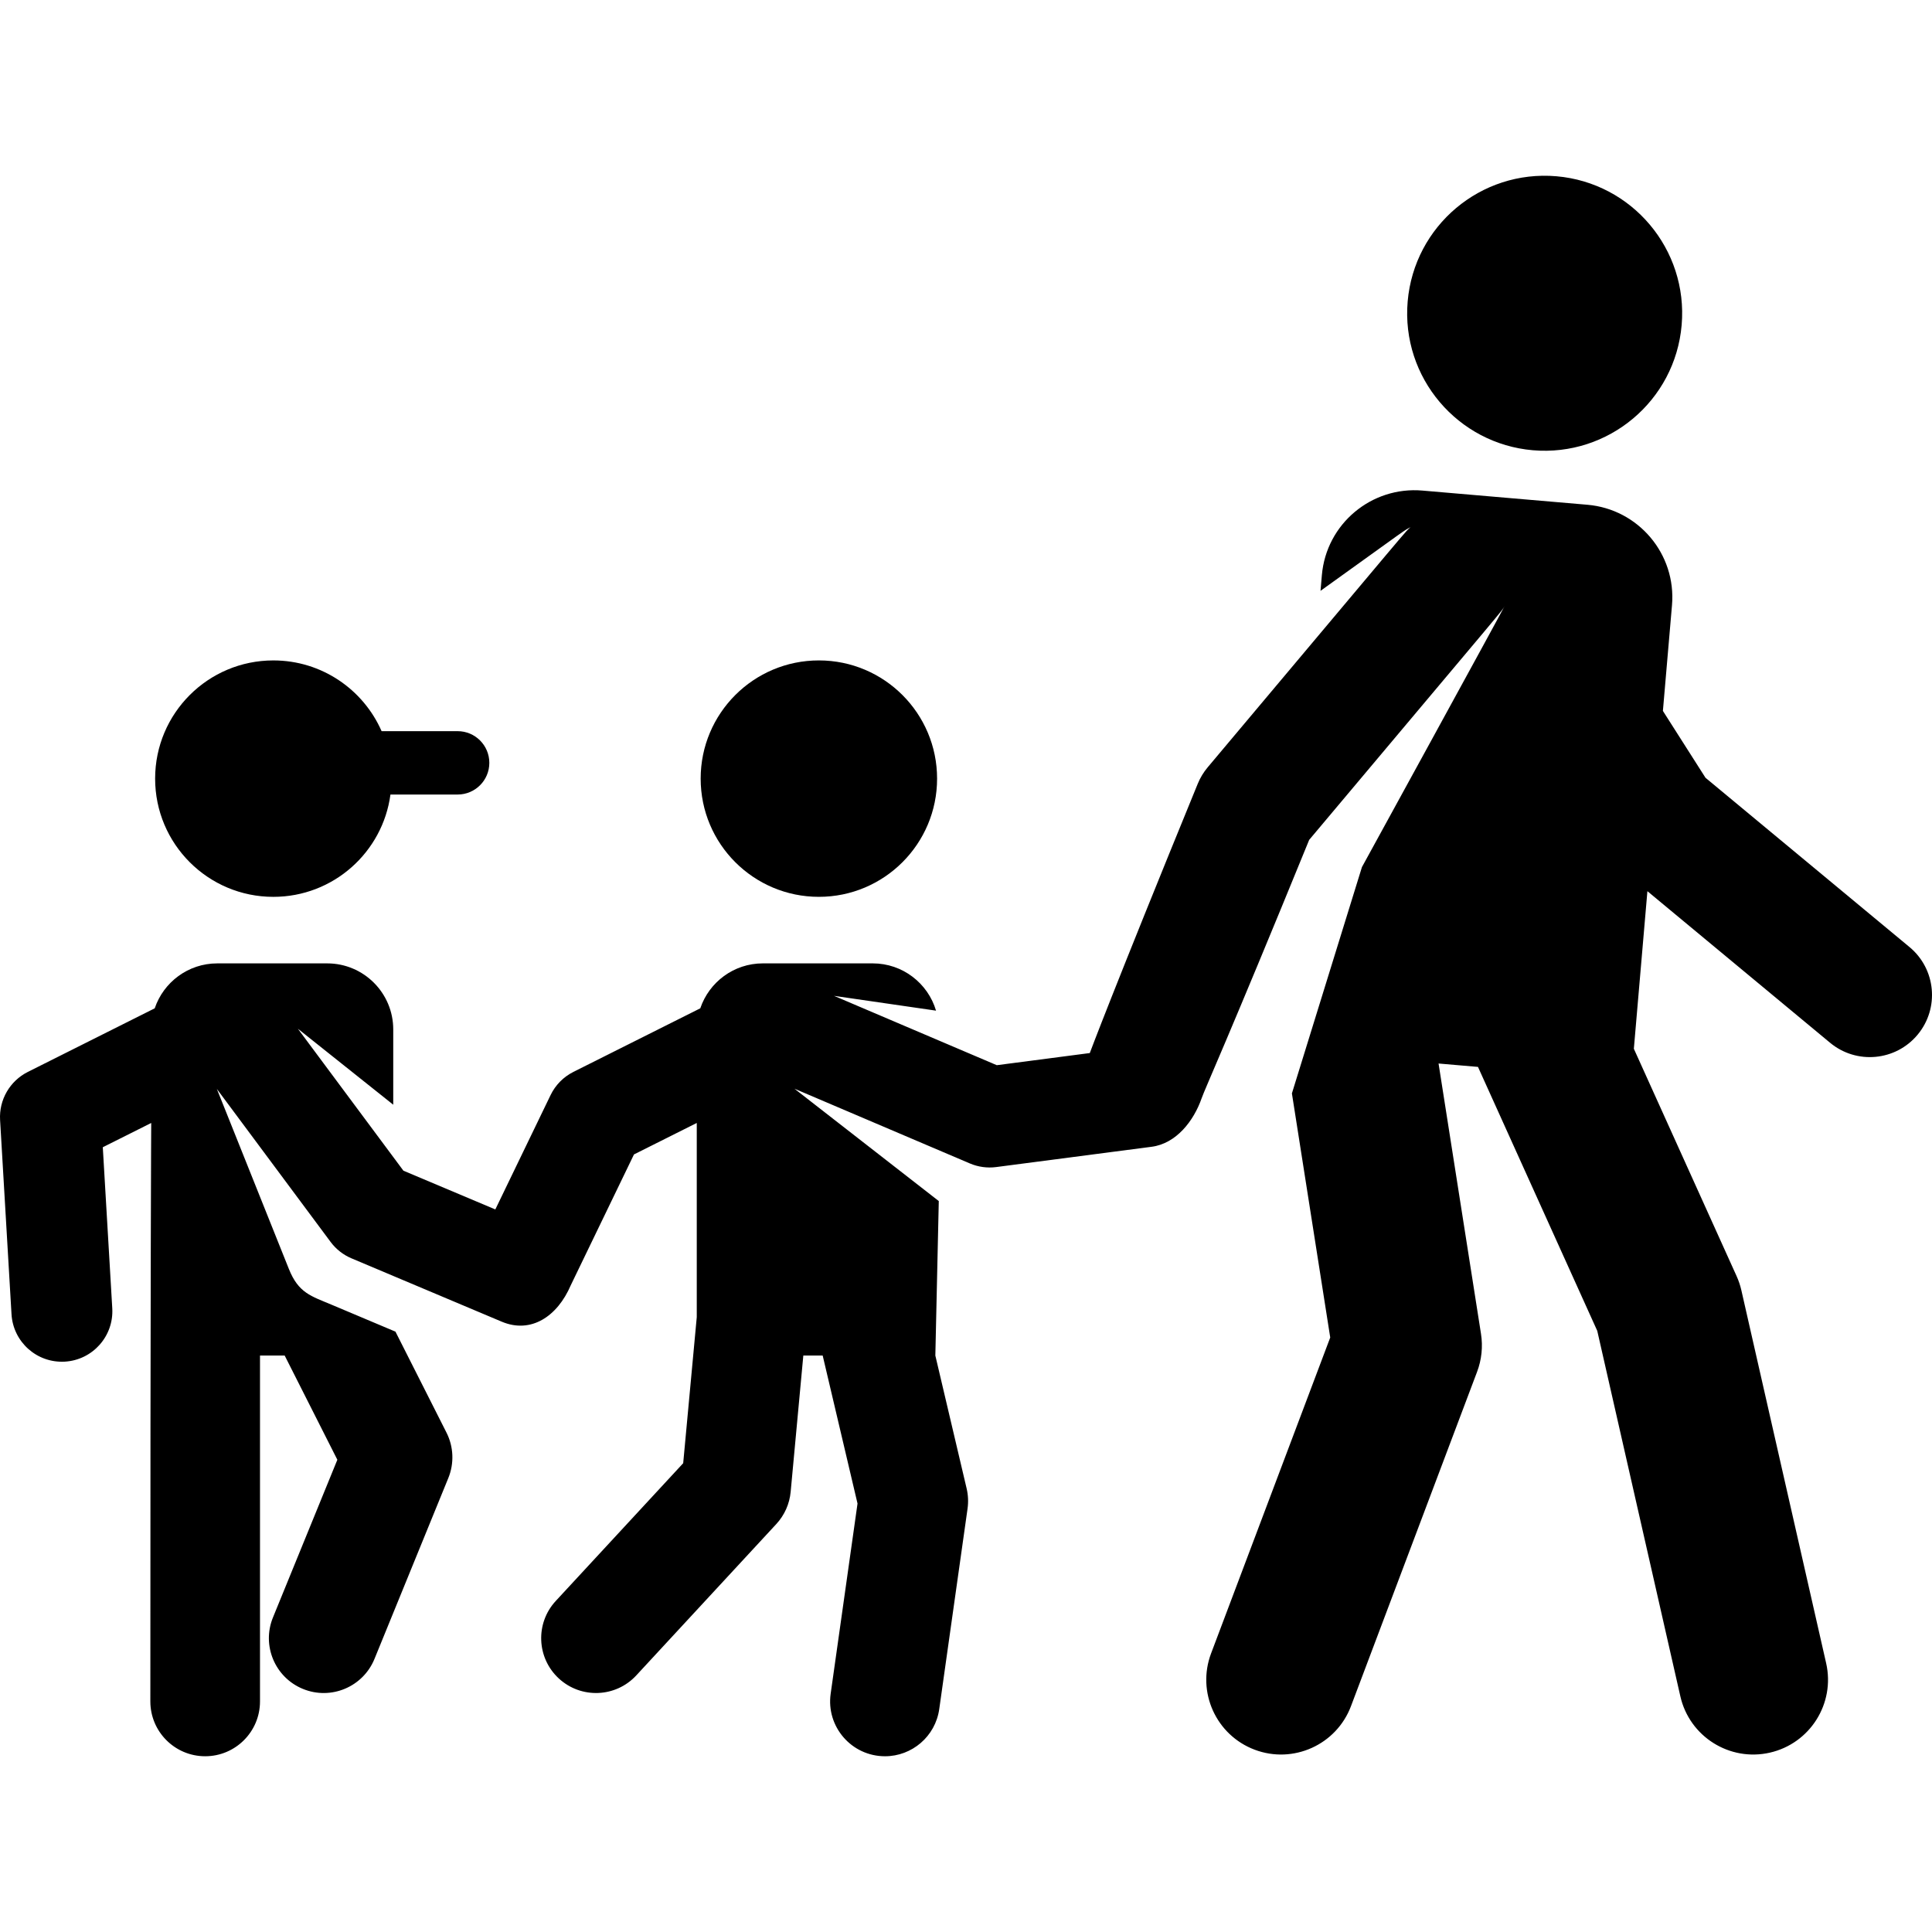
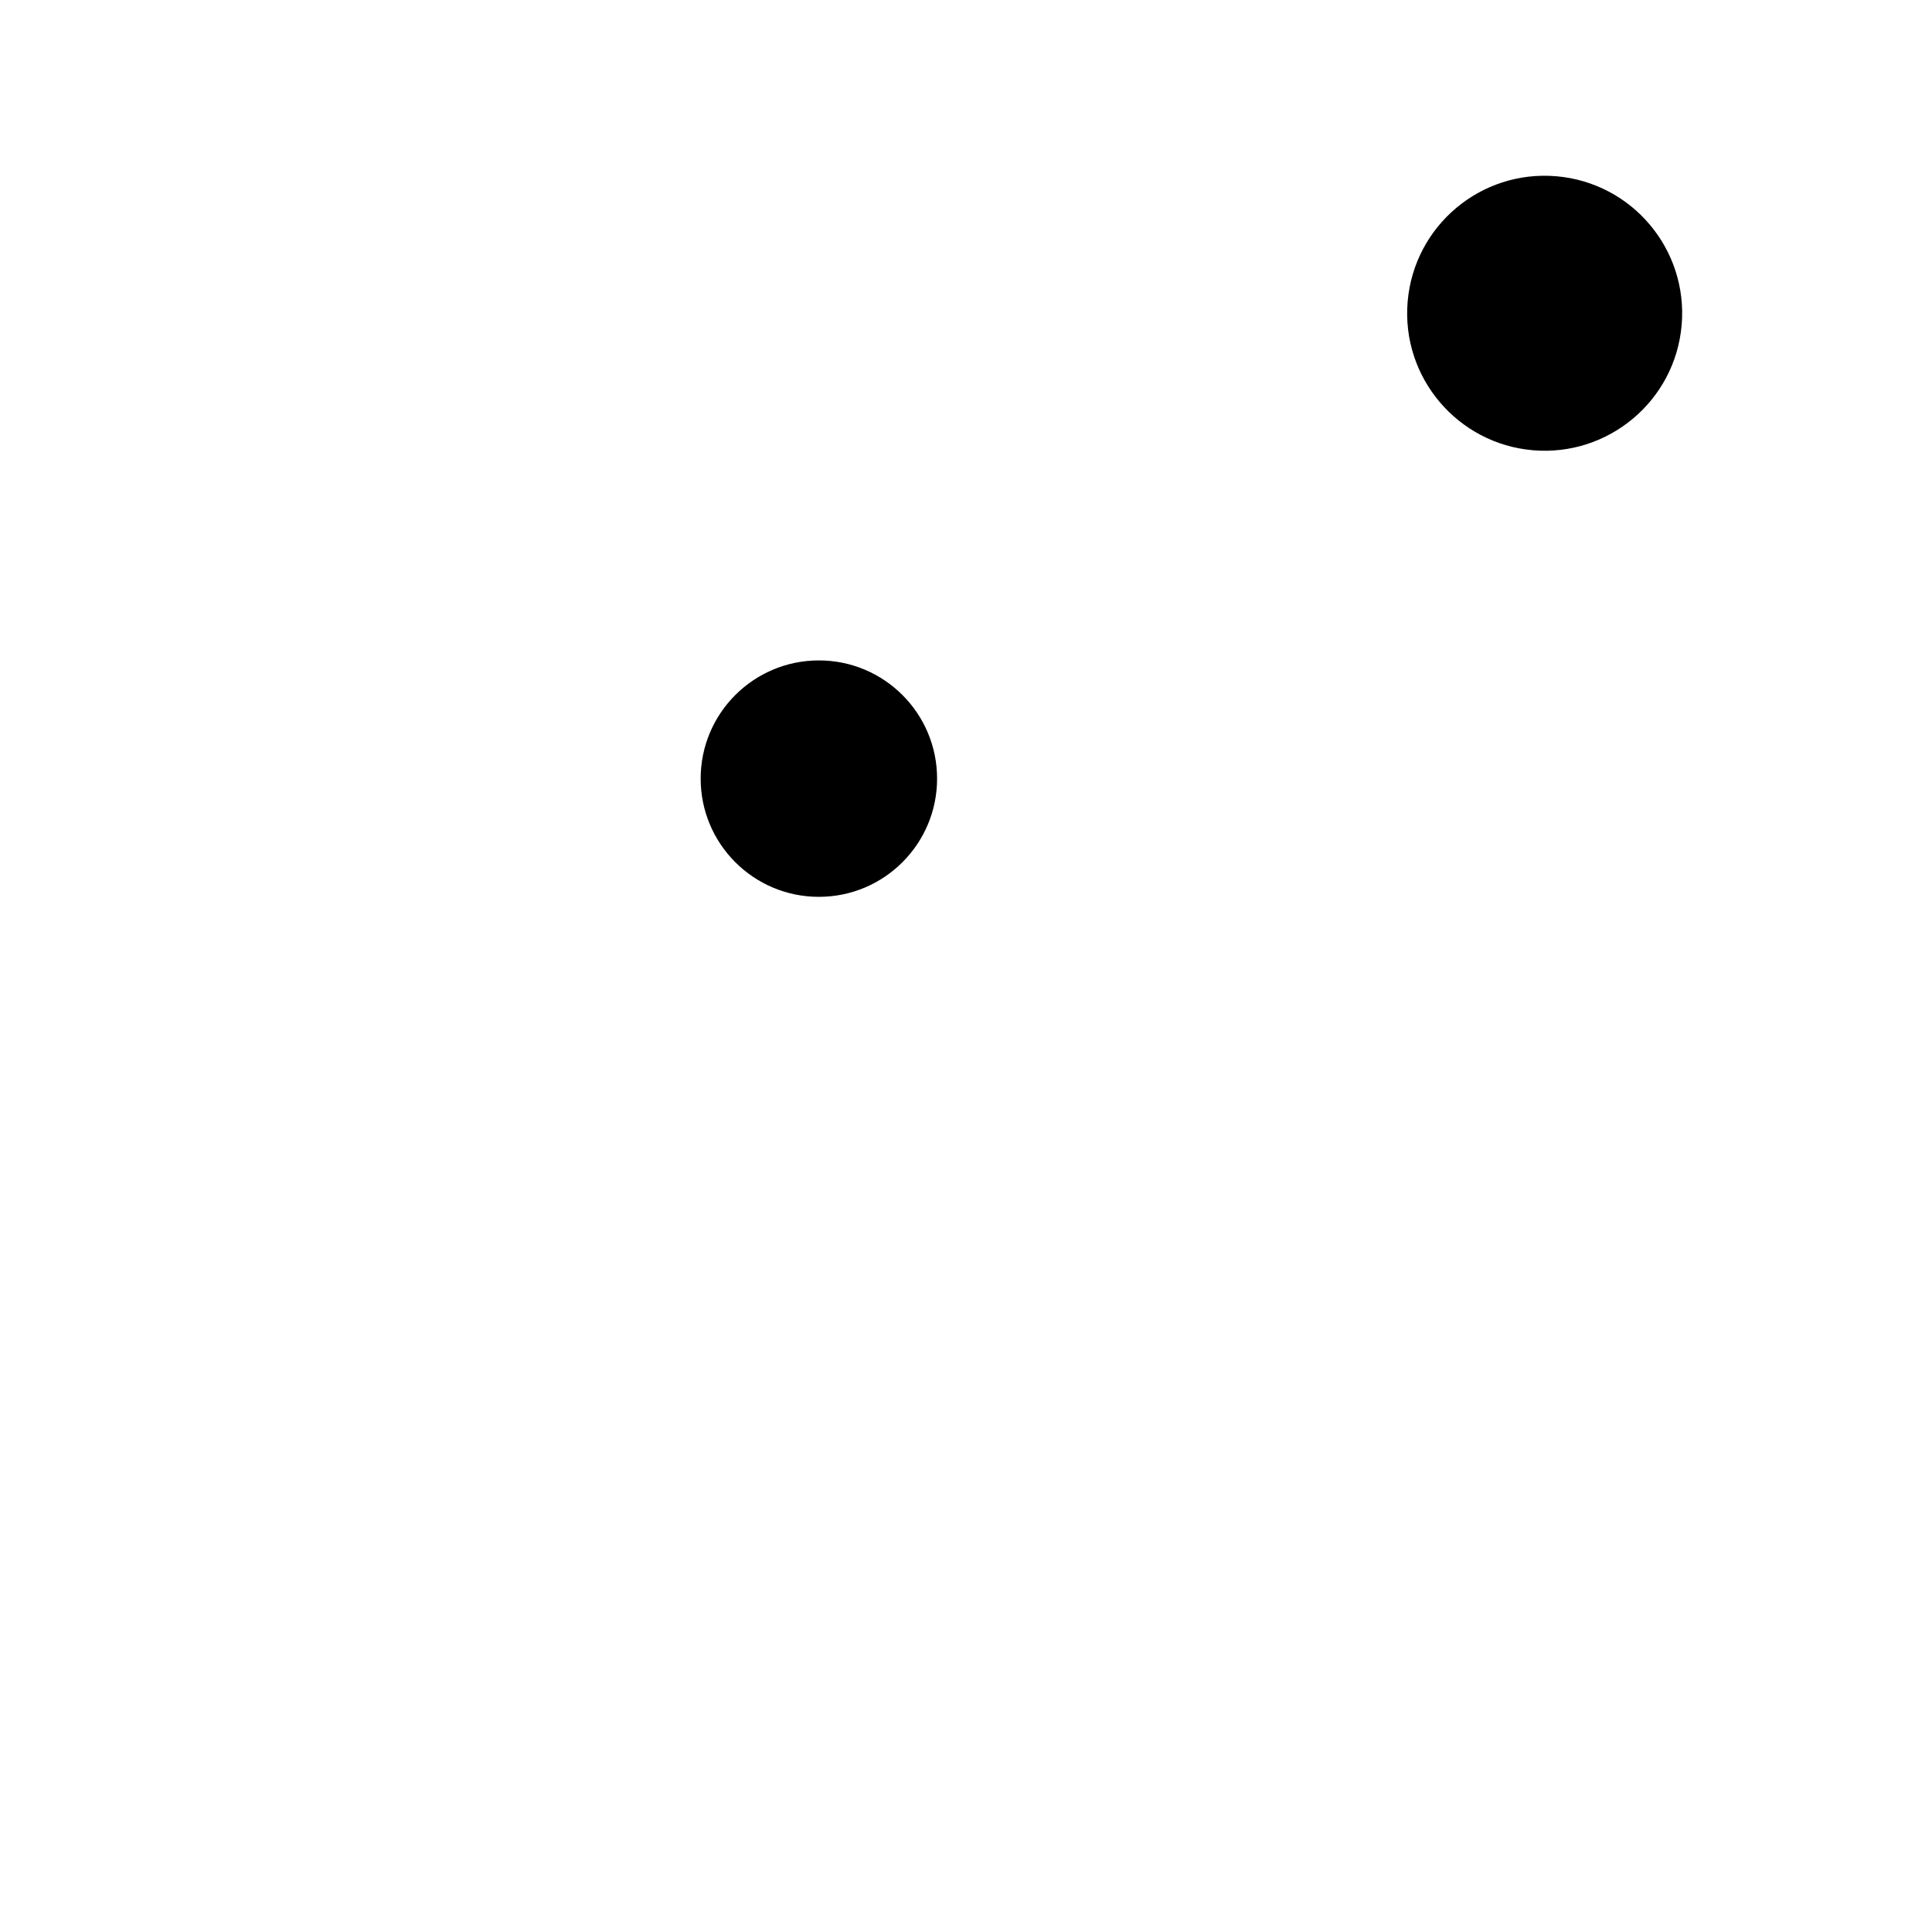
<svg xmlns="http://www.w3.org/2000/svg" version="1.1" id="Layer_1" x="0px" y="0px" viewBox="0 0 511.999 511.999" style="enable-background:new 0 0 511.999 511.999;" xml:space="preserve">
  <g>
    <g>
-       <path d="M121.283,193.767h-20.154c-4.845-11.037-15.865-18.748-28.691-18.748c-17.301,0-31.327,14.025-31.327,31.327    c0,17.301,14.025,31.328,31.327,31.328c15.872,0,28.979-11.808,31.037-27.117h17.808c4.636,0,8.394-3.758,8.394-8.394    S125.919,193.767,121.283,193.767z" />
-     </g>
+       </g>
  </g>
  <g>
    <g>
-       <path d="M506.042,250.982l-54.068-44.865l-11.289-17.719l2.39-27.795l0.018-0.203c1.17-13.604-8.937-25.475-22.416-26.634    l-43.736-3.76c-13.431-1.155-25.461,8.779-26.634,22.416l-0.357,4.156c23.796-17.093,22.048-15.94,23.857-16.866    c-1.522,1.334,2.563-3.379-53.755,63.628c-1.101,1.31-1.991,2.784-2.639,4.367c-22.661,55.371-28.609,71.363-28.609,71.363    l-24.649,3.217l-43.133-18.377l27.035,3.922c-2.147-7.24-8.842-12.527-16.779-12.527h-29.119c-7.708,0-14.239,4.988-16.577,11.908    l-33.622,16.851c-2.638,1.322-4.765,3.48-6.049,6.137c-11.153,23.083-6.994,14.475-14.646,30.313l-24.356-10.268l-27.973-37.626    l25.276,20.14v-19.945c0-9.669-7.839-17.508-17.508-17.508H57.58c-7.708,0-14.239,4.988-16.577,11.908L7.381,284.067    c-4.778,2.395-7.671,7.405-7.358,12.74l3.028,51.476c0.43,7.311,6.686,12.992,14.135,12.566    c7.372-0.434,12.999-6.762,12.566-14.135l-2.51-42.684l12.832-6.431c0,0-0.231,37.253-0.231,153.294    c0,8.025,6.505,14.53,14.53,14.53c8.025,0,14.53-6.505,14.53-14.53v-91.656h6.541l13.957,27.613l-17.064,41.794    c-3.033,7.43,0.531,15.911,7.96,18.944c7.444,3.038,15.917-0.545,18.944-7.96l19.567-47.927c1.59-3.896,1.414-8.29-0.485-12.046    l-13.524-26.757l-16.84-7.101c-5.538-2.335-8.841-3.107-11.403-9.51l-19.089-47.711l30.15,40.554    c1.424,1.916,3.336,3.416,5.537,4.344l39.807,16.783c7.737,3.263,14.751-1.369,18.299-9.655    c10.876-22.509,5.121-10.598,16.75-34.666l16.638-8.338v51.448l-3.597,38.719l-33.769,36.503    c-5.45,5.891-5.091,15.084,0.799,20.534c5.889,5.448,15.082,5.093,20.534-0.799l37.114-40.12c2.169-2.346,3.505-5.341,3.801-8.523    l3.356-36.122h5.131l9.232,39.218l-7.118,50.406c-1.229,8.701,5.509,16.564,14.406,16.564c7.124,0,13.345-5.244,14.369-12.5    l7.501-53.11c0.253-1.786,0.169-3.605-0.244-5.361l-8.29-35.217l0.912-40.944l-38.247-29.774l46.488,19.806    c2.199,0.937,4.61,1.267,6.972,0.957l41.188-5.375c6.535-0.853,11.169-6.854,13.265-12.871c0.921-2.644,6.739-15.18,28.493-68.464    c54.511-64.857,50.724-60.203,51.781-61.945c-0.14,0.457-37.796,69.155-37.796,69.155l-18.562,59.98l10.157,64.691l-31.573,83.707    c-3.861,10.237,1.307,21.666,11.545,25.528c10.232,3.86,21.665-1.305,25.528-11.545l33.418-88.603    c1.21-3.209,1.566-6.676,1.035-10.064c-1.418-9.031-9.609-61.203-11.247-71.635l10.449,0.898l31.61,69.946l22.021,96.858    c2.425,10.665,13.037,17.352,23.71,14.926c10.669-2.425,17.351-13.041,14.926-23.71l-22.464-98.806    c-0.294-1.294-0.719-2.556-1.265-3.766l-27.231-60.256c1.228-14.282,2.174-25.284,3.591-41.761l48.417,40.175    c7.006,5.813,17.395,4.844,23.206-2.159C514.014,267.184,513.046,256.794,506.042,250.982z" />
-     </g>
+       </g>
  </g>
  <g>
    <g>
      <path d="M412.47,46.71c-20.05-1.724-37.702,13.133-39.425,33.183c-1.737,20.184,13.298,37.719,33.182,39.427    c19.977,1.718,37.697-13.075,39.427-33.183C447.377,66.085,432.52,48.435,412.47,46.71z" />
    </g>
  </g>
  <g>
    <g>
      <circle cx="217.01" cy="206.344" r="31.327" />
    </g>
  </g>
  <g>
</g>
  <g>
</g>
  <g>
</g>
  <g>
</g>
  <g>
</g>
  <g>
</g>
  <g>
</g>
  <g>
</g>
  <g>
</g>
  <g>
</g>
  <g>
</g>
  <g>
</g>
  <g>
</g>
  <g>
</g>
  <g>
</g>
</svg>